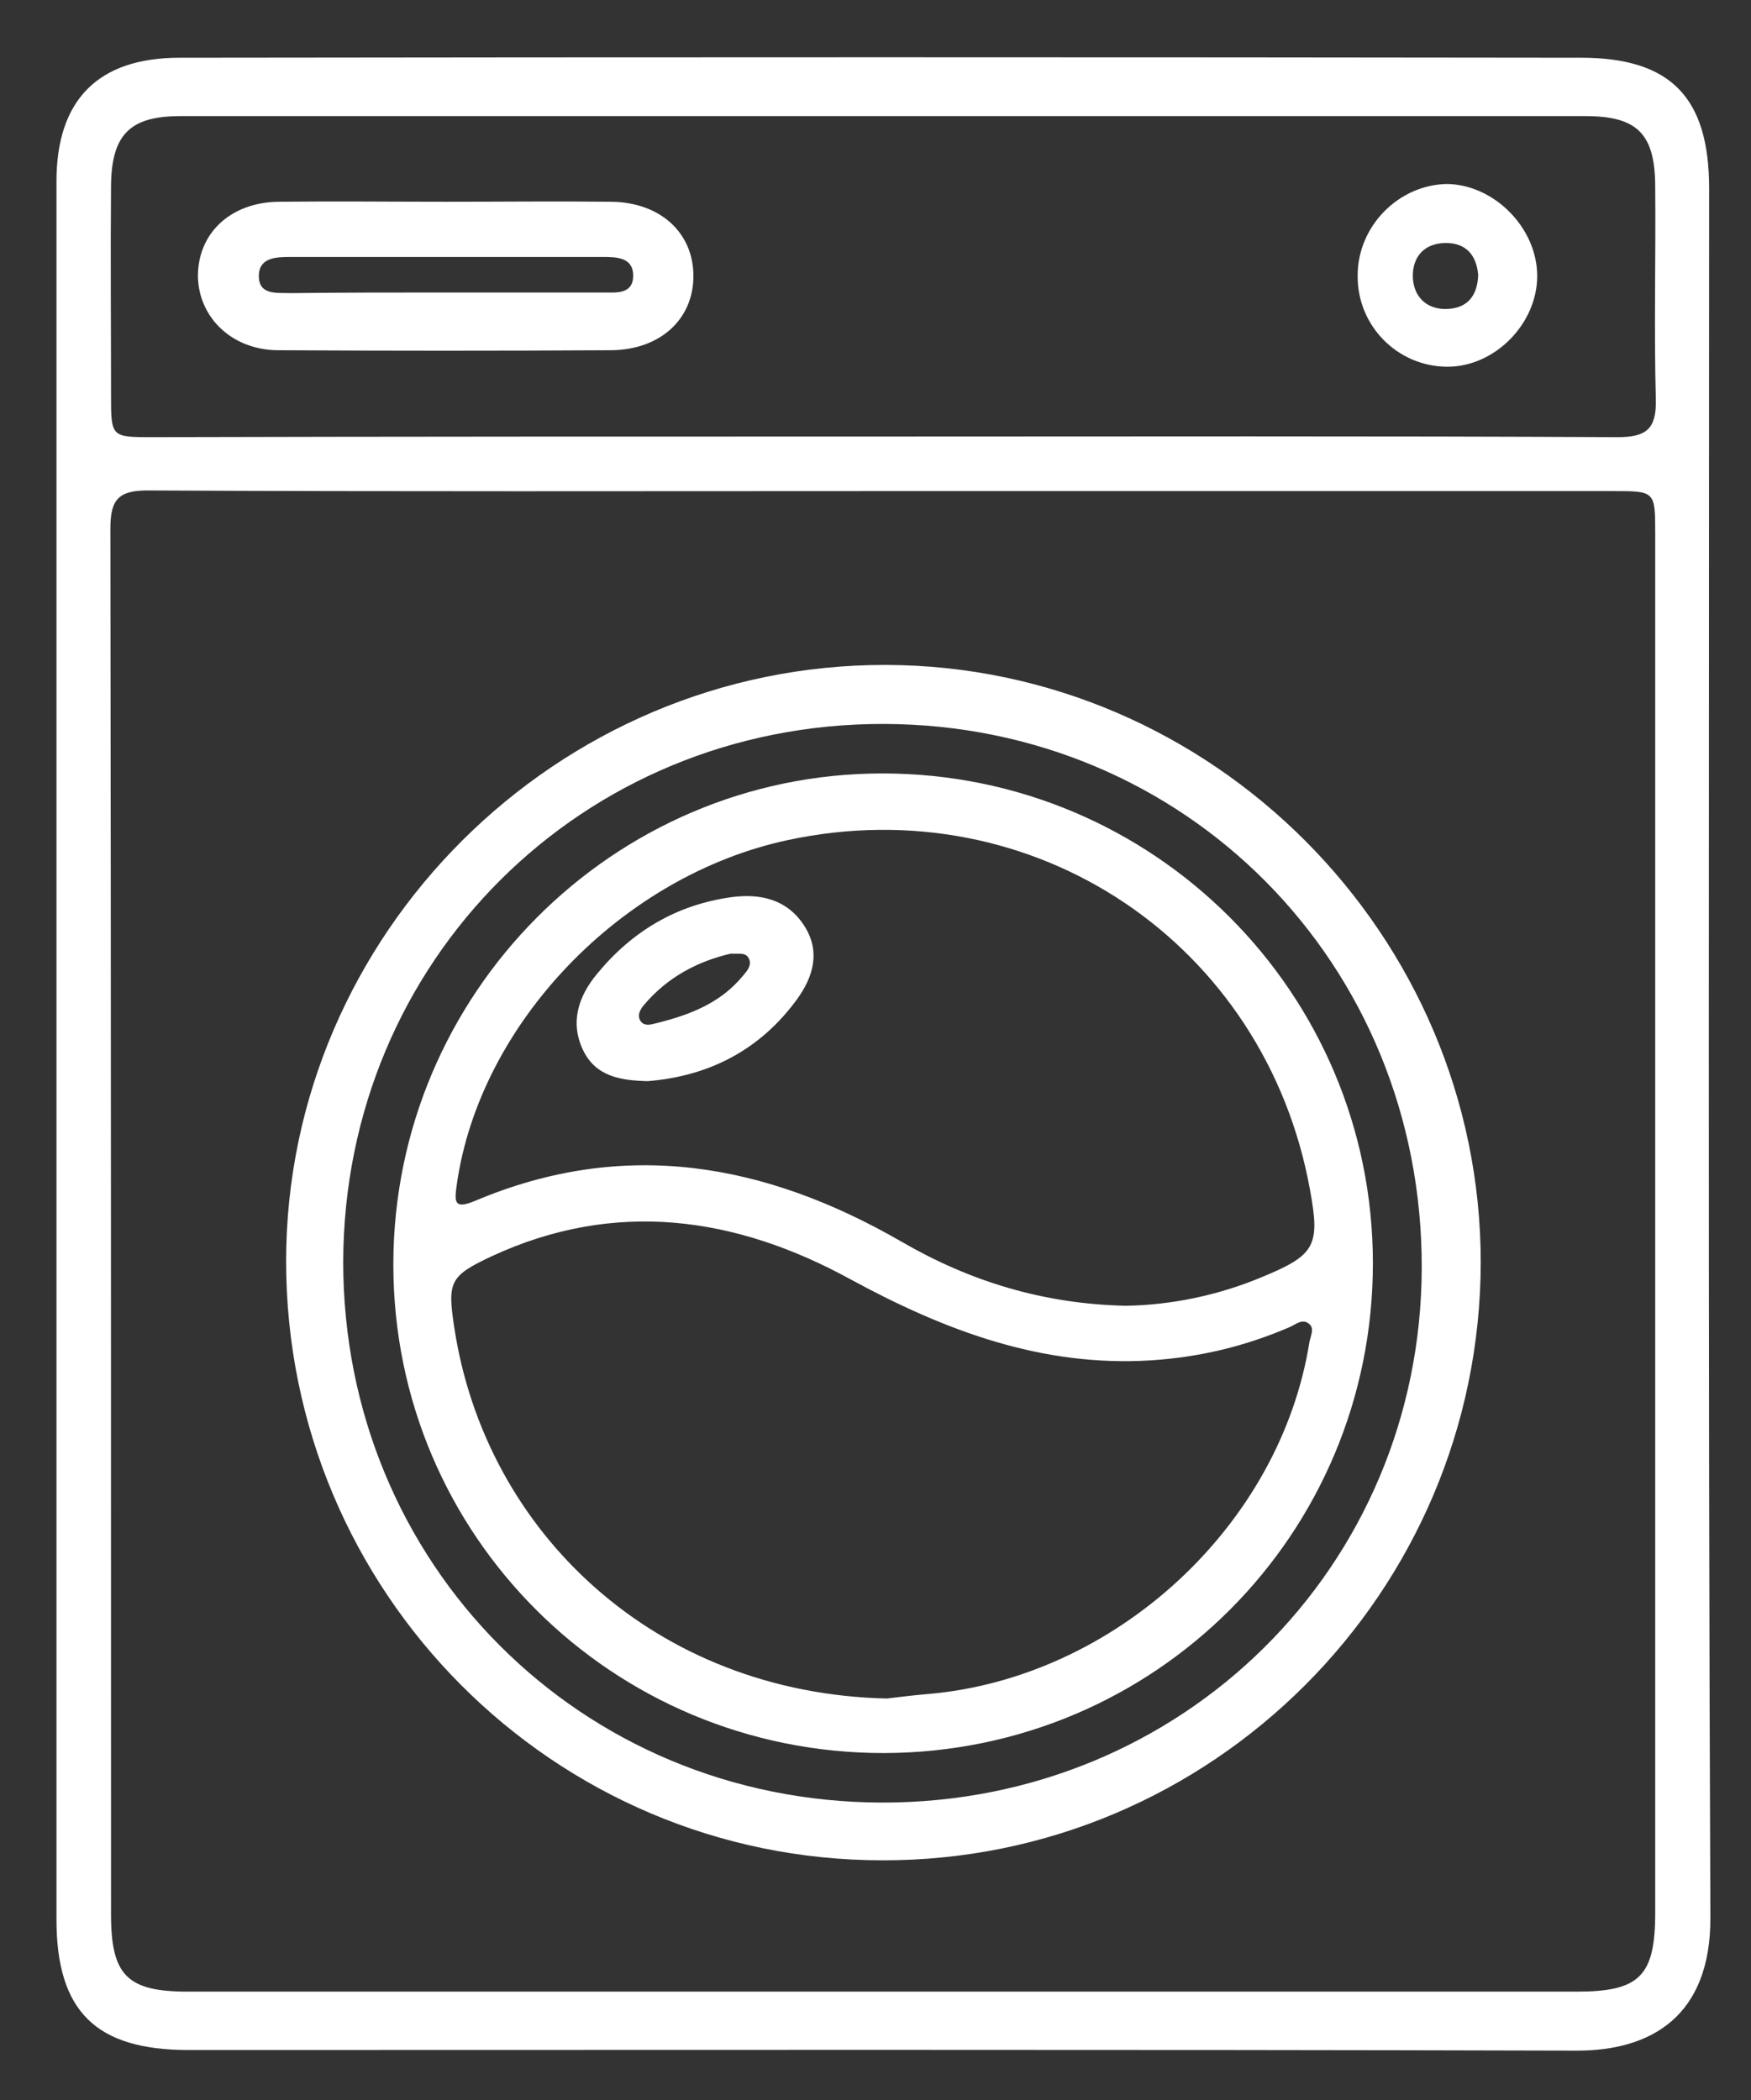
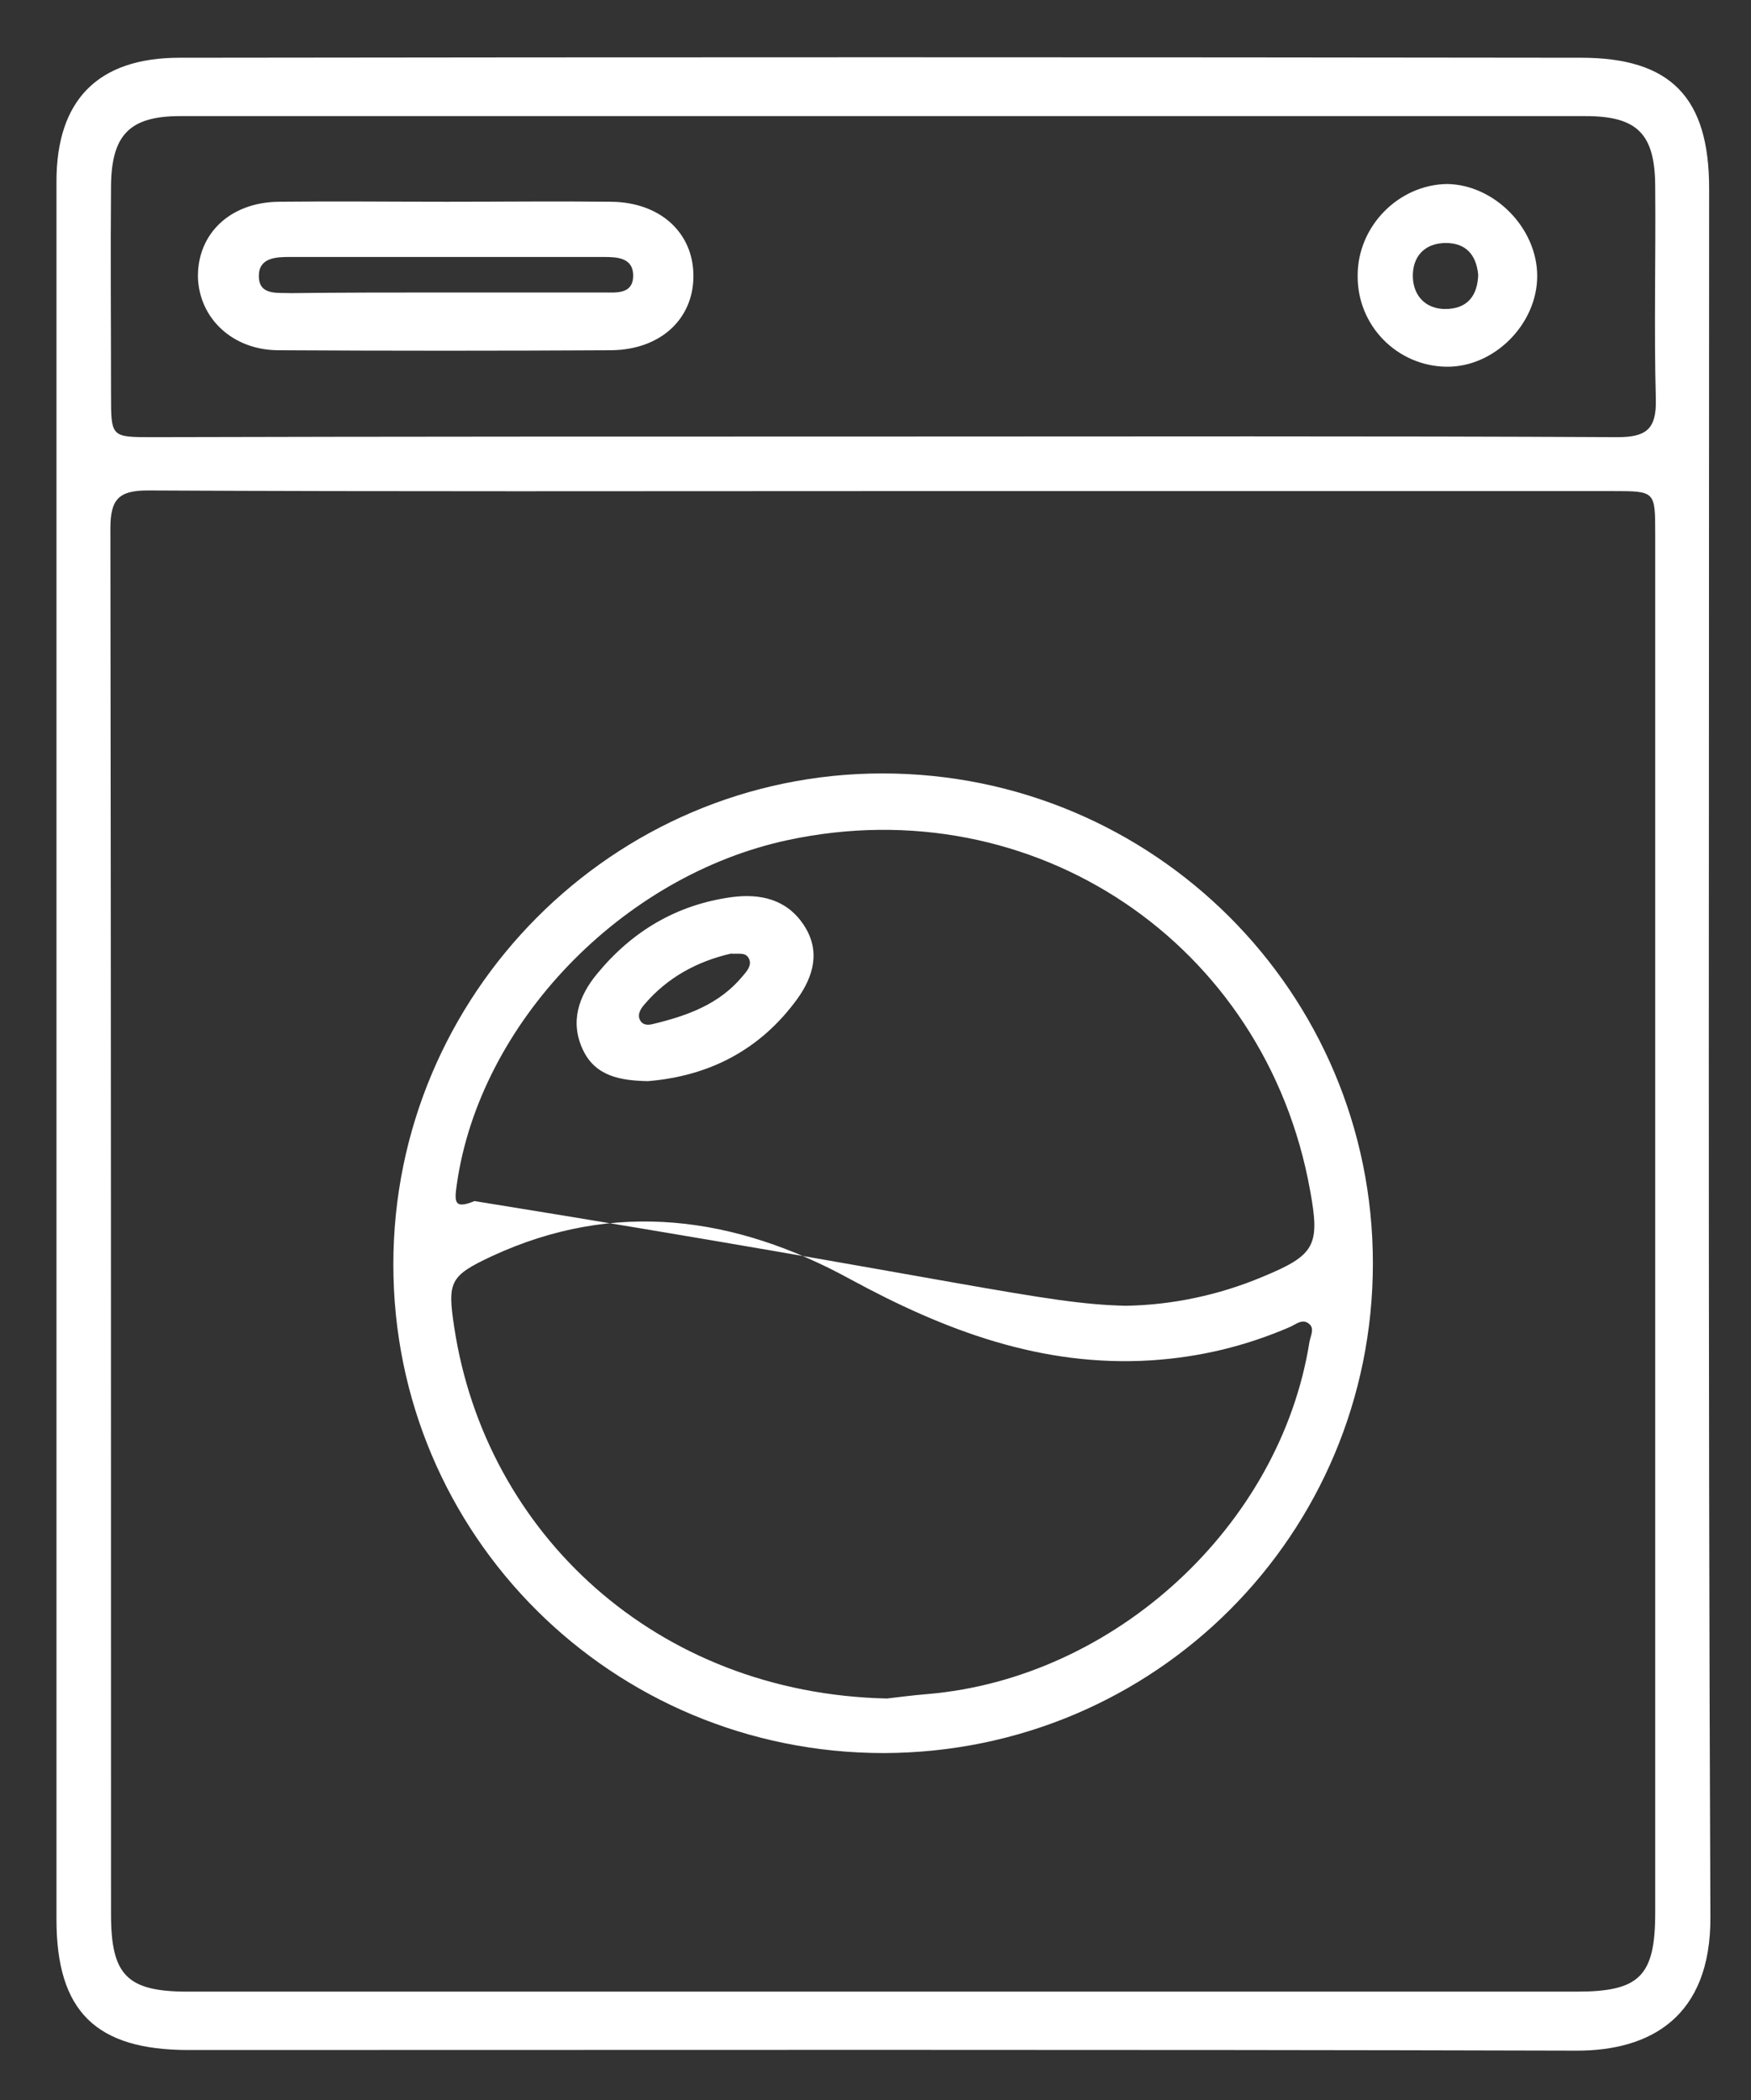
<svg xmlns="http://www.w3.org/2000/svg" version="1.1" id="Calque_1" x="0px" y="0px" viewBox="0 0 276 331" style="enable-background:new 0 0 276 331;" xml:space="preserve">
  <rect x="0" y="0" width="276" height="331" fill="#333333" stroke="none" />
  <style type="text/css">
	.st0{fill:#FFFFFF;}
</style>
  <g>
    <path class="st0" d="M8.9,165.5c0-45.6,0-91.3,0-136.9c0-12.8,6.5-19.5,19.4-19.5C101.9,9,175.6,9,249.2,9.1   c14.2,0,20.2,6.3,20.2,20.6c0,90.8-0.2,181.6,0.2,272.4c0.1,15.9-9.6,21.1-21,21.1c-73-0.2-145.9-0.1-218.9-0.1   c-14.6,0-20.8-6.1-20.8-20.6C8.9,256.8,8.9,211.2,8.9,165.5z M139.3,77.4c-38.7,0-77.3,0.1-116-0.1c-4.6,0-5.9,1.4-5.9,6   c0.1,72.8,0.1,145.6,0.1,218.4c0,9.6,2.5,12.2,12.1,12.2c73,0,145.9,0,218.9,0c9.9,0,12.4-2.4,12.4-12.4c0-72.5,0-144.9,0-217.4   c0-6.7,0-6.7-6.7-6.7C215.9,77.4,177.6,77.4,139.3,77.4z M139,68.8c38.7,0,77.3-0.1,116,0.1c4.5,0,6.1-1.3,6-5.9   c-0.3-11.2,0-22.3-0.1-33.5c0-8.4-2.8-11.2-11-11.2c-73.8,0-147.6,0-221.5,0c-7.9,0-10.8,2.9-10.9,10.9c-0.1,11,0,22,0,33   c0,6.7,0,6.7,6.5,6.7C62.3,68.8,100.7,68.8,139,68.8z" />
-     <path class="st0" d="M139.1,293.2c-51.9,0-94-42.3-94-94.4c0-51.6,42.7-94.1,94.5-94c51.5,0.1,93.8,42.6,93.8,94.2   C233.3,251,191,293.3,139.1,293.2z M139,284.1c47.4,0.1,85-37.2,85.1-84.3c0.1-47.9-37.2-85.6-84.8-85.7   c-47.5-0.1-85.1,37.3-85.2,84.8C54.1,246.5,91.5,284,139,284.1z" />
    <path class="st0" d="M70.4,31.8c8.7,0,17.3-0.1,26,0c7.7,0.1,12.9,4.9,12.9,11.7s-5.2,11.6-12.9,11.7c-17.5,0.1-35,0.1-52.5,0   c-7.2,0-12.5-5-12.7-11.5c-0.1-6.8,5-11.8,12.7-11.9C52.8,31.7,61.6,31.8,70.4,31.8z M70.2,46.1c8.3,0,16.6,0,25,0   c1.9,0,4.5,0.3,4.6-2.5c0.1-3-2.5-3.1-4.7-3.1c-16.5,0-32.9,0-49.4,0c-2.2,0-4.9,0.1-4.9,3c0,3.1,2.9,2.6,5,2.7   C53.9,46.1,62.1,46.1,70.2,46.1z" />
    <path class="st0" d="M242.3,43.5c0,7.6-6.8,14.4-14.3,14.3c-7.8-0.1-14.1-6.5-14-14.4c0-7.8,6.5-14.3,14.1-14.4   C235.5,29.1,242.3,35.9,242.3,43.5z M233,43.3c-0.3-3.1-1.9-5-5.1-5c-3.4,0-5.3,2.2-5.2,5.4c0.1,2.9,2,5,5.1,5   C231.3,48.7,232.9,46.6,233,43.3z" />
-     <path class="st0" d="M139.3,276.3c-42.8,0-77.3-34.3-77.3-77c0-42.6,34.6-77.4,77.1-77.4c42.7,0,77.3,34.5,77.3,77.2   C216.4,241.8,182.1,276.2,139.3,276.3z M139.8,267.7c1.7-0.2,4-0.5,6.4-0.7c29.5-2.5,55.6-26.5,60.2-55.5c0.2-1,0.8-2.1,0-2.8   c-1.1-1-2.2,0.1-3.2,0.5c-7,3-14.1,4.7-21.7,5.2c-17.3,1.1-32.6-4.7-47.5-12.8c-18.1-9.9-37.1-12.6-56.5-3.6c-6.6,3.1-7,4-5.9,11.2   C76.5,241.6,103.4,266.9,139.8,267.7z M177.4,205.8c7.1-0.1,14.6-1.6,21.7-4.6c8.2-3.4,9-4.9,7.4-13.6c-7-38.9-43.5-63.5-82.3-55.2   C98,138,75.6,161.3,72,186.7c-0.4,2.8-0.4,3.9,2.8,2.6c23.6-10,45.8-6,67.3,6.4C152.8,201.9,164.3,205.5,177.4,205.8z" />
+     <path class="st0" d="M139.3,276.3c-42.8,0-77.3-34.3-77.3-77c0-42.6,34.6-77.4,77.1-77.4c42.7,0,77.3,34.5,77.3,77.2   C216.4,241.8,182.1,276.2,139.3,276.3z M139.8,267.7c1.7-0.2,4-0.5,6.4-0.7c29.5-2.5,55.6-26.5,60.2-55.5c0.2-1,0.8-2.1,0-2.8   c-1.1-1-2.2,0.1-3.2,0.5c-7,3-14.1,4.7-21.7,5.2c-17.3,1.1-32.6-4.7-47.5-12.8c-18.1-9.9-37.1-12.6-56.5-3.6c-6.6,3.1-7,4-5.9,11.2   C76.5,241.6,103.4,266.9,139.8,267.7z M177.4,205.8c7.1-0.1,14.6-1.6,21.7-4.6c8.2-3.4,9-4.9,7.4-13.6c-7-38.9-43.5-63.5-82.3-55.2   C98,138,75.6,161.3,72,186.7c-0.4,2.8-0.4,3.9,2.8,2.6C152.8,201.9,164.3,205.5,177.4,205.8z" />
    <path class="st0" d="M102.1,170.4c-4.2-0.1-8.2-0.7-10.2-4.9c-2.1-4.4-0.7-8.5,2.2-12c5.5-6.7,12.5-10.9,21.2-12.1   c4.5-0.6,8.7,0.3,11.4,4.4c2.7,4.1,1.5,8.1-1,11.6C119.9,165.4,111.9,169.6,102.1,170.4z M115.2,150.3c-5.2,1.2-10,3.7-13.7,8.1   c-0.5,0.6-1,1.4-0.7,2.2c0.4,1,1.3,1,2.1,0.8c5.4-1.3,10.5-3.1,14.2-7.6c0.6-0.7,1.4-1.6,1-2.6C117.6,150,116.5,150.4,115.2,150.3z   " />
  </g>
</svg>